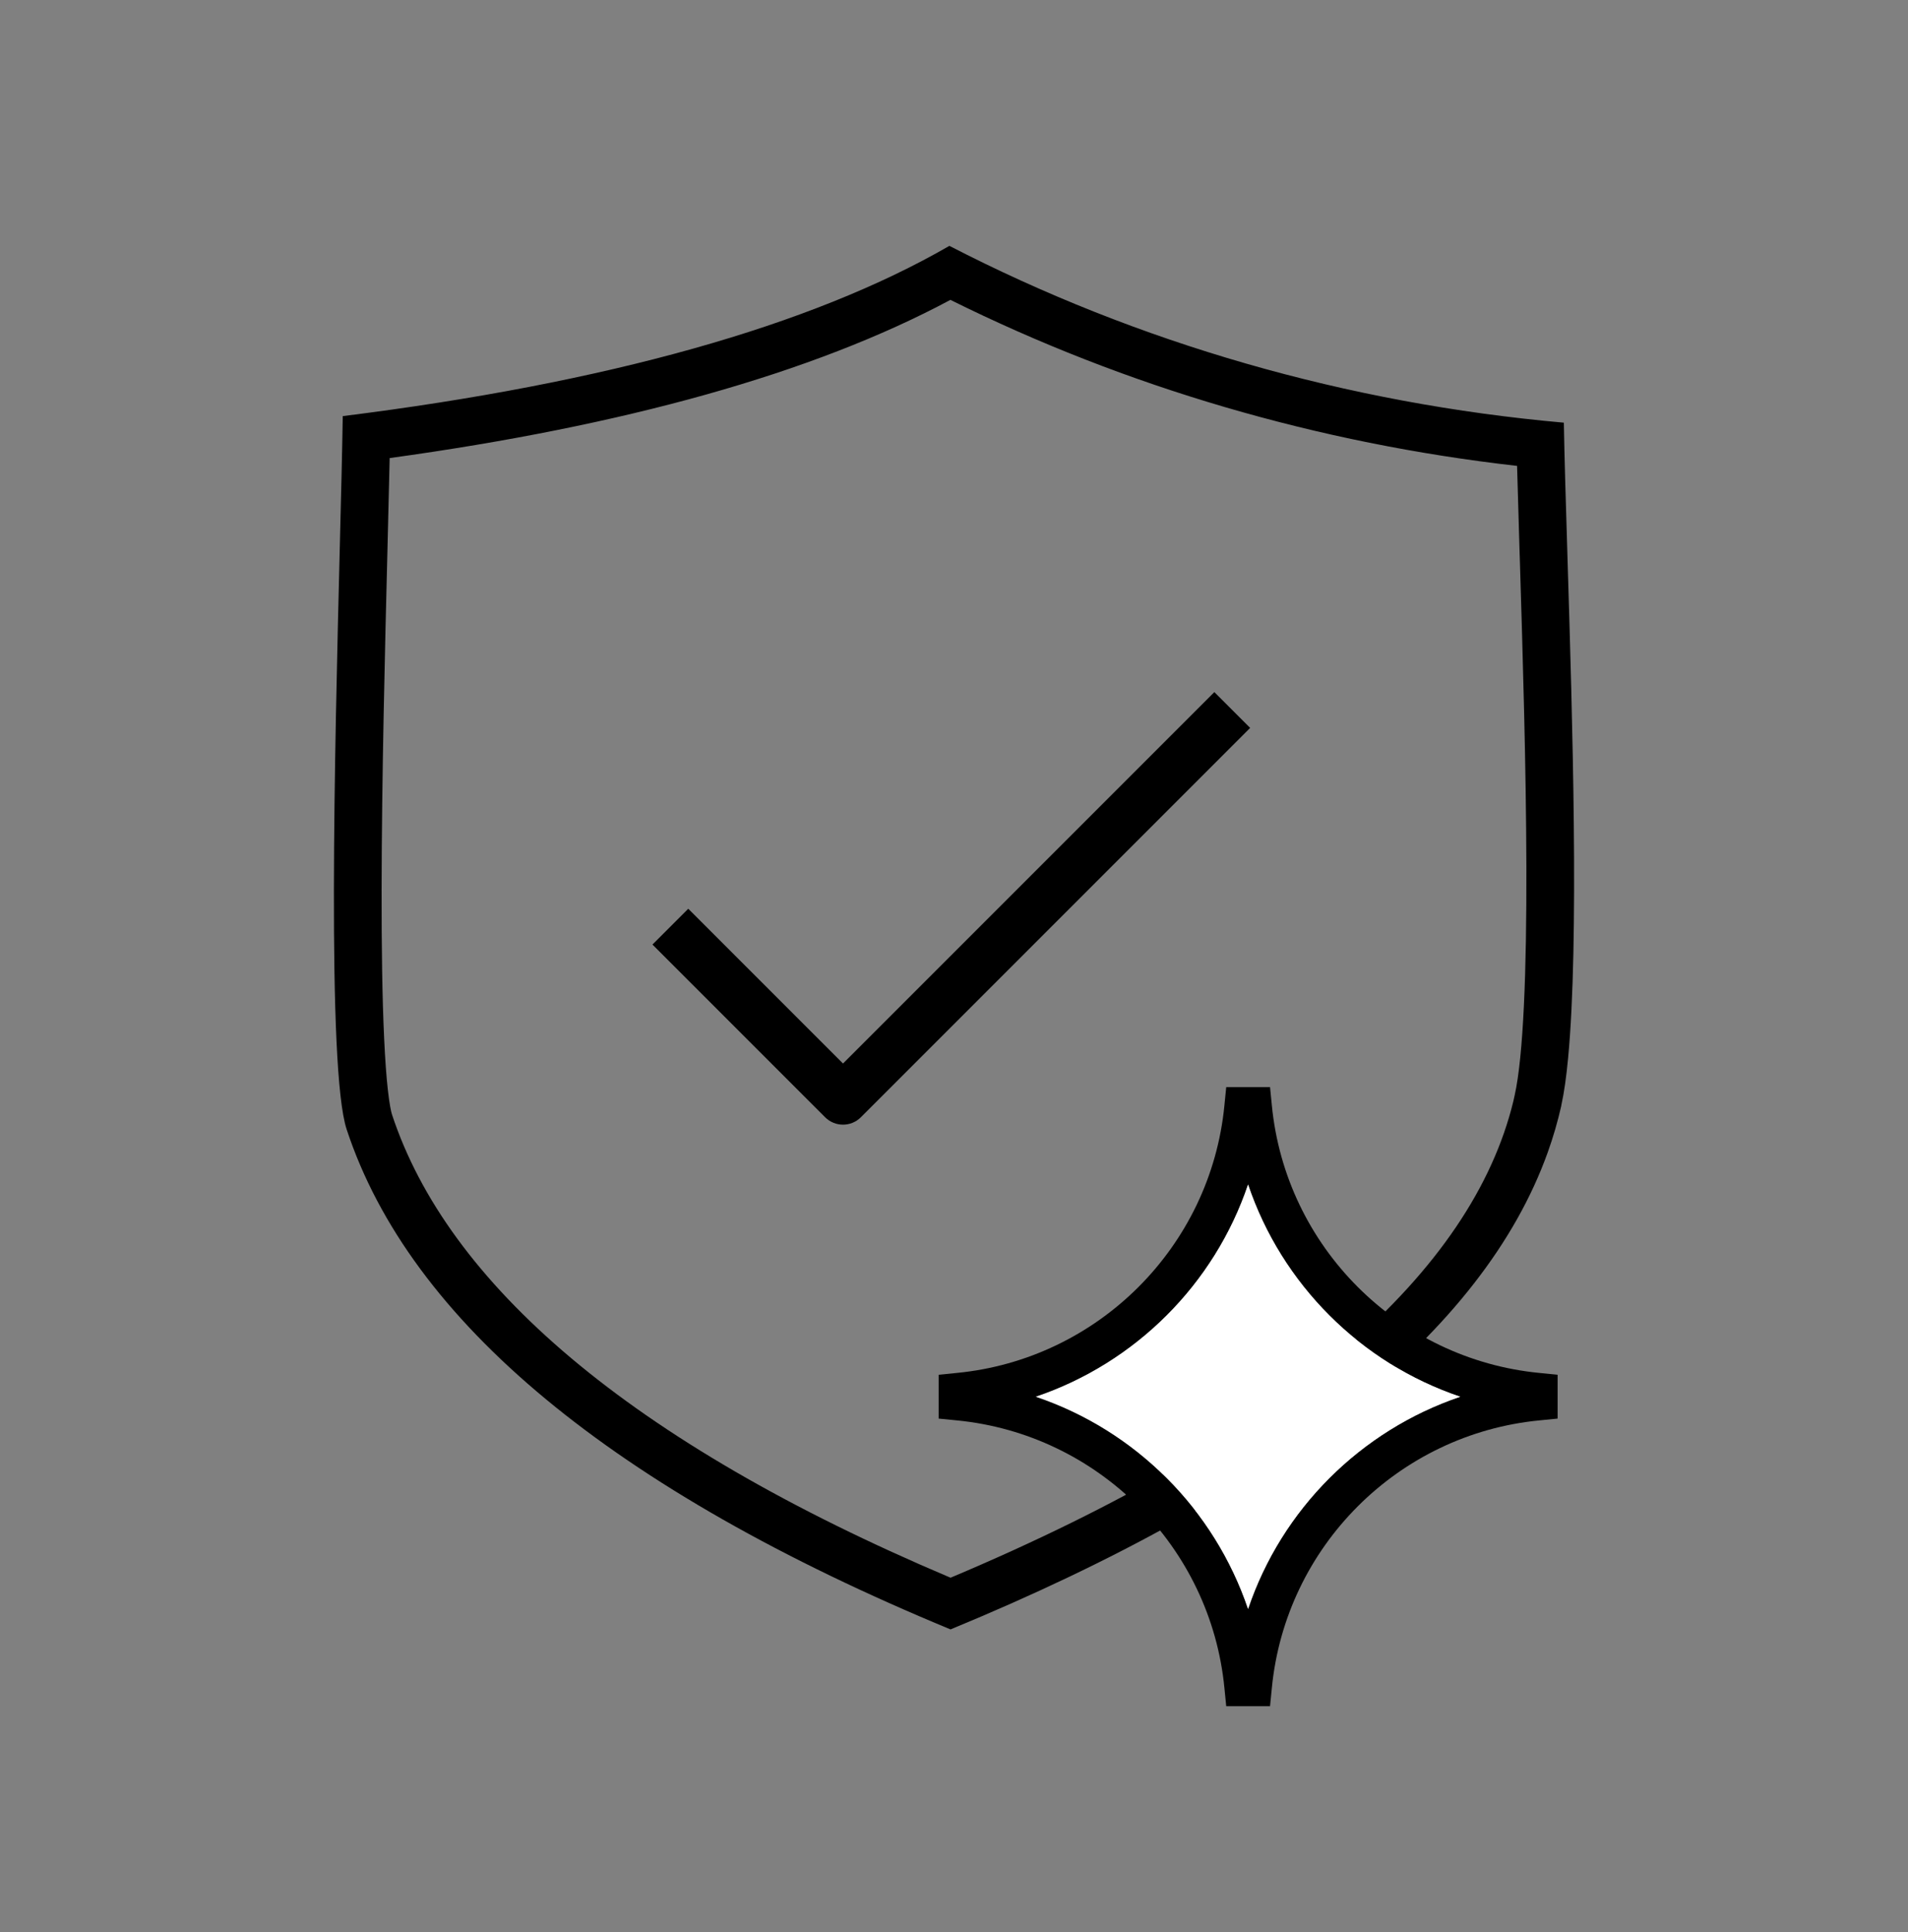
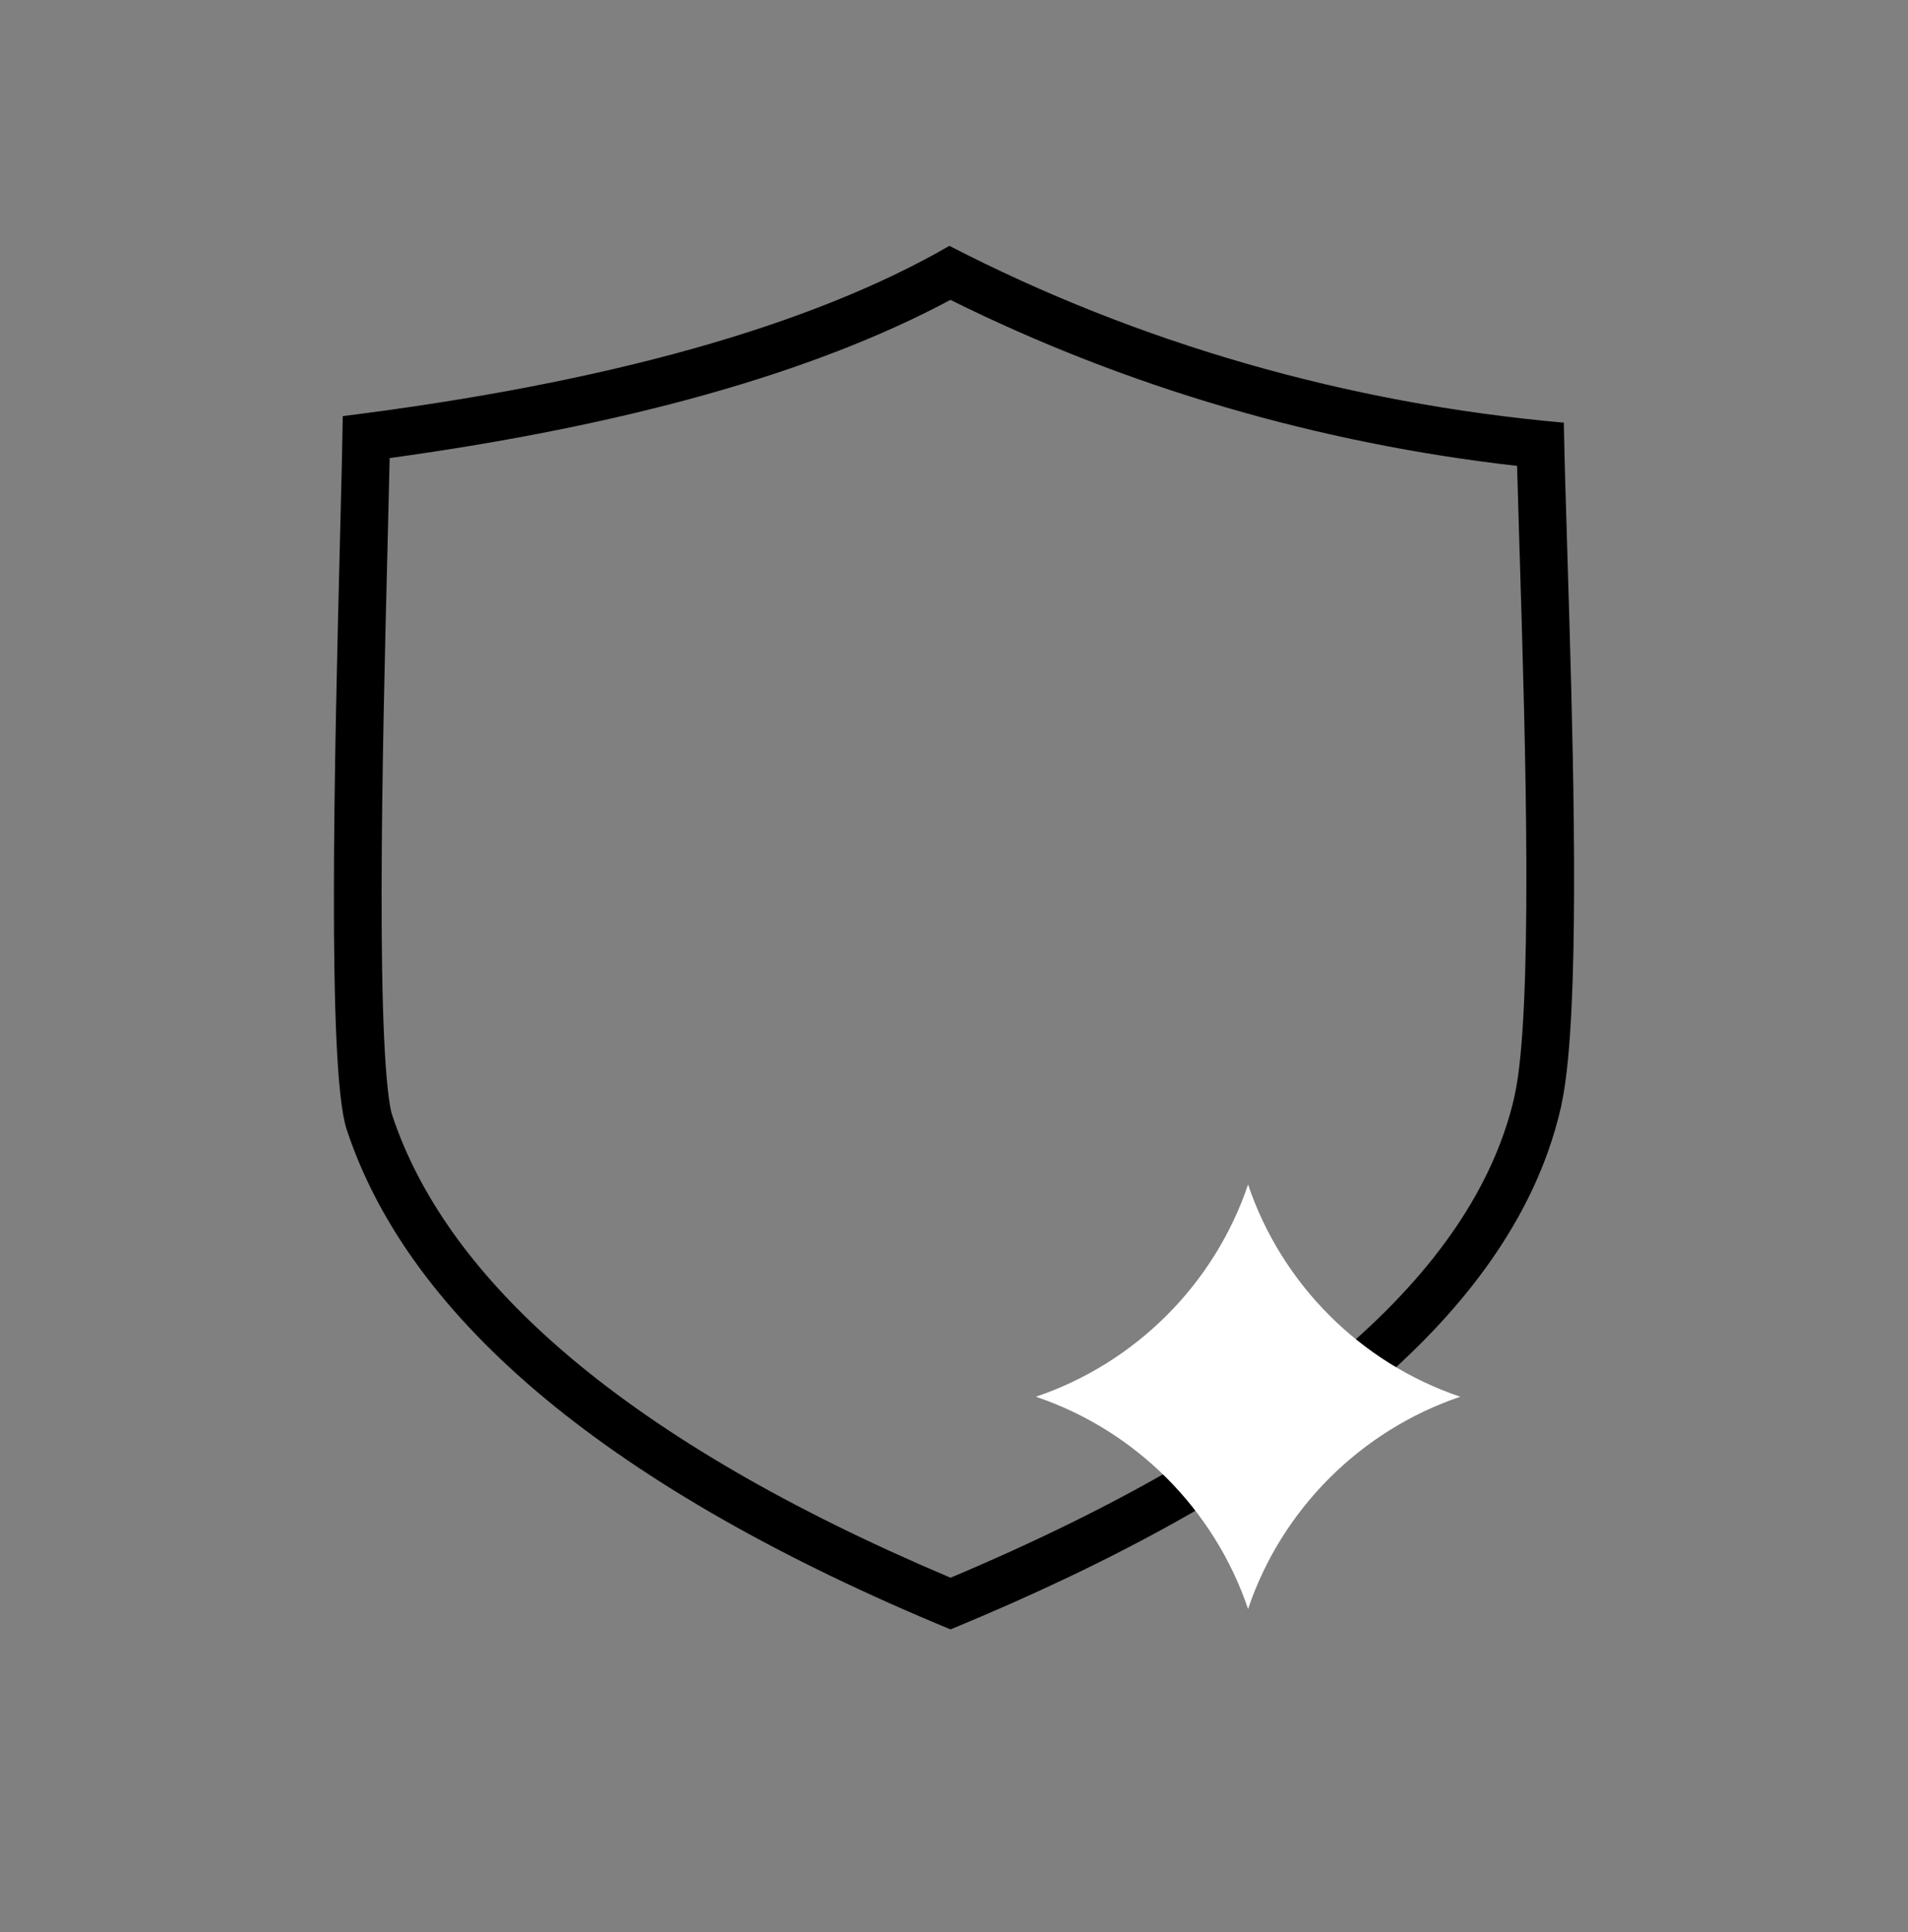
<svg xmlns="http://www.w3.org/2000/svg" fill="none" viewBox="0 0 80 81" height="81" width="80">
  <rect x="0" y="0" width="80" height="81" fill="#808080" stroke="none" />
  <path fill="black" d="M65.461 46.348C65.462 46.342 65.464 46.336 65.465 46.331C65.581 45.807 65.674 45.142 65.748 44.363C66.214 39.47 65.928 30.112 65.729 23.578L65.714 23.073C65.651 21.027 65.595 19.187 65.57 17.719C56.493 16.915 47.712 14.388 39.807 10.307C33.995 13.661 25.453 16.06 14.371 17.444C14.348 18.926 14.301 20.805 14.248 22.901L14.243 23.108C14.04 31.241 13.701 44.825 14.535 47.346C17.192 55.406 25.711 62.457 39.854 68.307C53.786 62.563 62.19 55.847 64.892 48.316C65.123 47.672 65.312 47.022 65.46 46.366C65.461 46.36 65.463 46.355 65.464 46.349C65.464 46.349 65.464 46.349 65.464 46.349L65.461 46.348C65.461 46.348 65.461 46.348 65.461 46.348ZM63.45 46.177L63.509 45.912C63.876 44.27 64.01 40.691 63.999 36.341C63.988 32.112 63.845 27.412 63.73 23.626L63.714 23.129C63.675 21.84 63.638 20.625 63.609 19.531C55.277 18.587 47.214 16.228 39.85 12.571C34.088 15.654 26.166 17.851 16.338 19.203C16.314 20.331 16.282 21.596 16.248 22.944L16.243 23.147C16.141 27.215 16.006 32.618 16 37.318C15.997 39.673 16.026 41.828 16.107 43.539C16.147 44.396 16.198 45.12 16.262 45.691C16.33 46.298 16.399 46.612 16.434 46.718C18.763 53.782 26.326 60.417 39.855 66.14C54.224 60.089 61.721 53.255 63.45 46.177Z" clip-rule="evenodd" fill-rule="evenodd" />
-   <path fill="black" d="M52.33 49.656C53.738 53.834 57.049 57.144 61.227 58.553C57.049 59.967 53.738 63.272 52.33 67.45C50.916 63.272 47.611 59.962 43.433 58.553C47.611 57.139 50.921 53.834 52.33 49.656ZM51.339 70.771L51.414 71.526H53.251L53.326 70.771C53.899 64.841 58.618 60.117 64.553 59.544L65.308 59.469V57.632L64.553 57.556C58.623 56.983 53.899 52.264 53.326 46.33L53.251 45.574H51.414L51.339 46.33C50.766 52.259 46.047 56.983 40.112 57.556L39.356 57.632V59.469L40.112 59.544C46.041 60.117 50.766 64.841 51.339 70.771Z" />
  <path fill="white" d="M52.33 49.656C53.738 53.834 57.049 57.144 61.227 58.553C57.049 59.967 53.738 63.272 52.33 67.45C50.916 63.272 47.611 59.962 43.433 58.553C47.611 57.139 50.921 53.834 52.33 49.656Z" />
-   <path fill="black" d="M52.417 30.515L36.096 46.836C35.682 47.251 35.01 47.251 34.595 46.836L27.357 39.597L28.858 38.096L35.346 44.584L50.916 29.014L52.417 30.515Z" clip-rule="evenodd" fill-rule="evenodd" />
</svg>